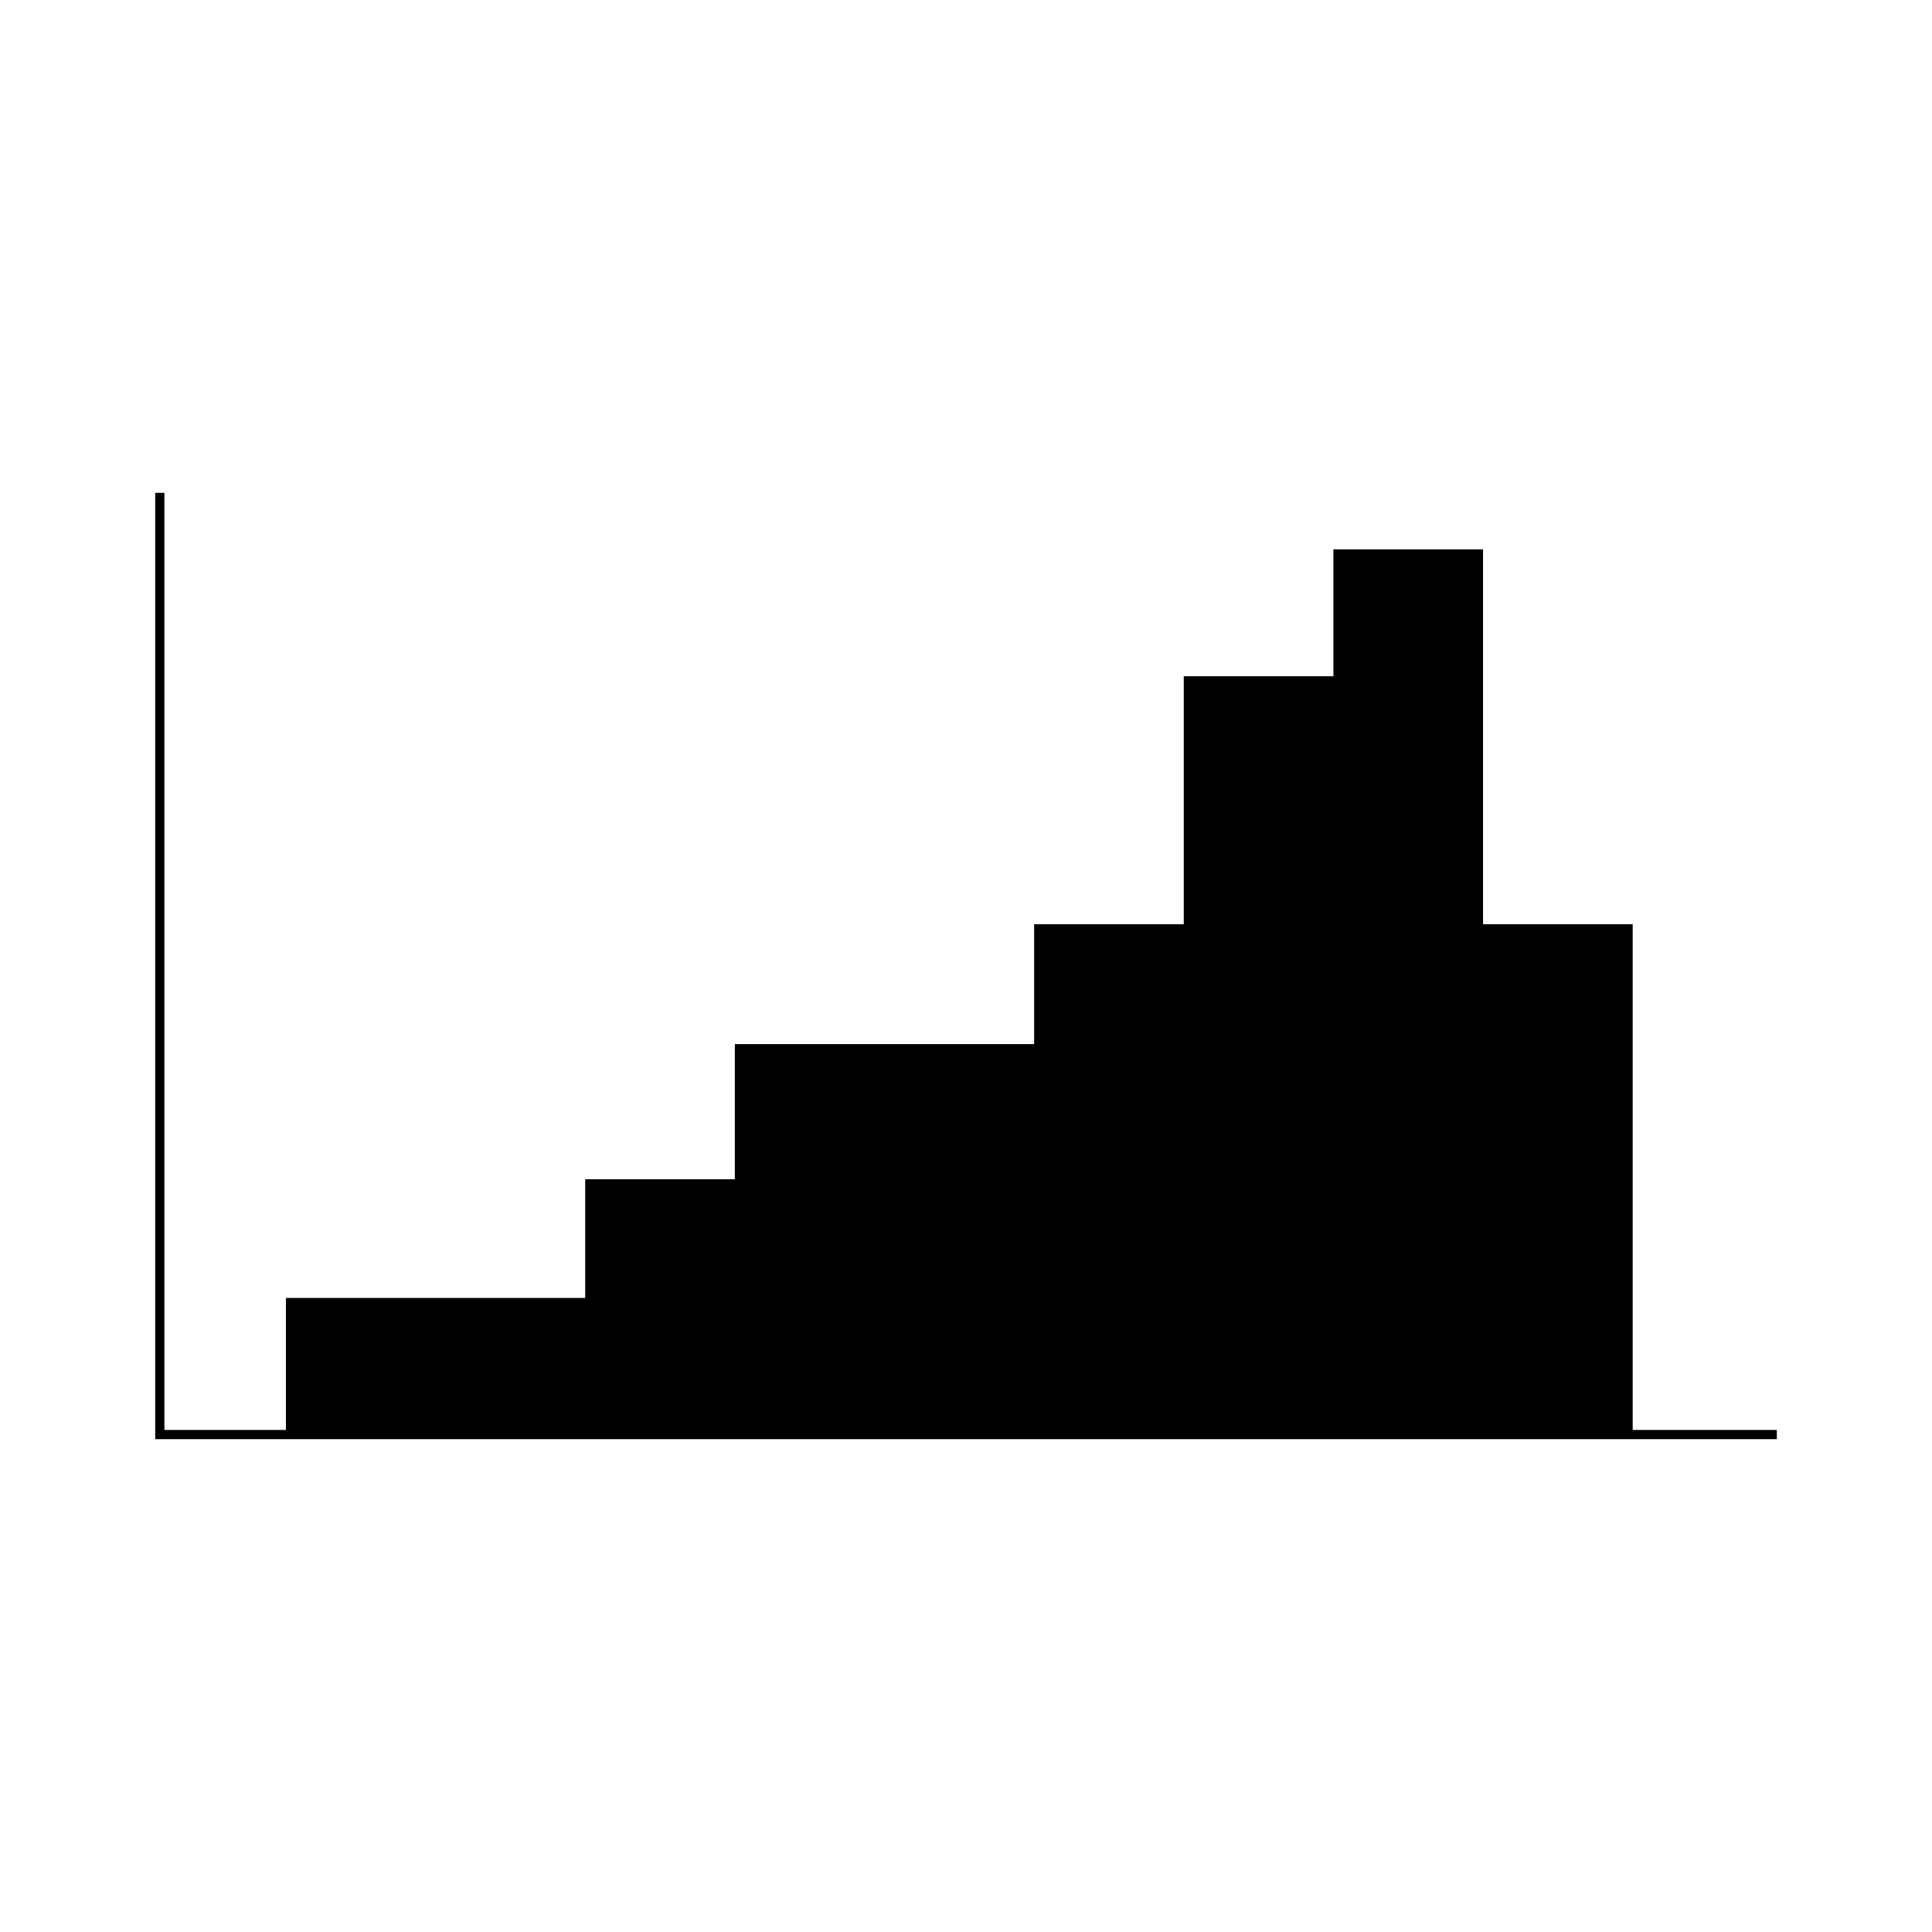
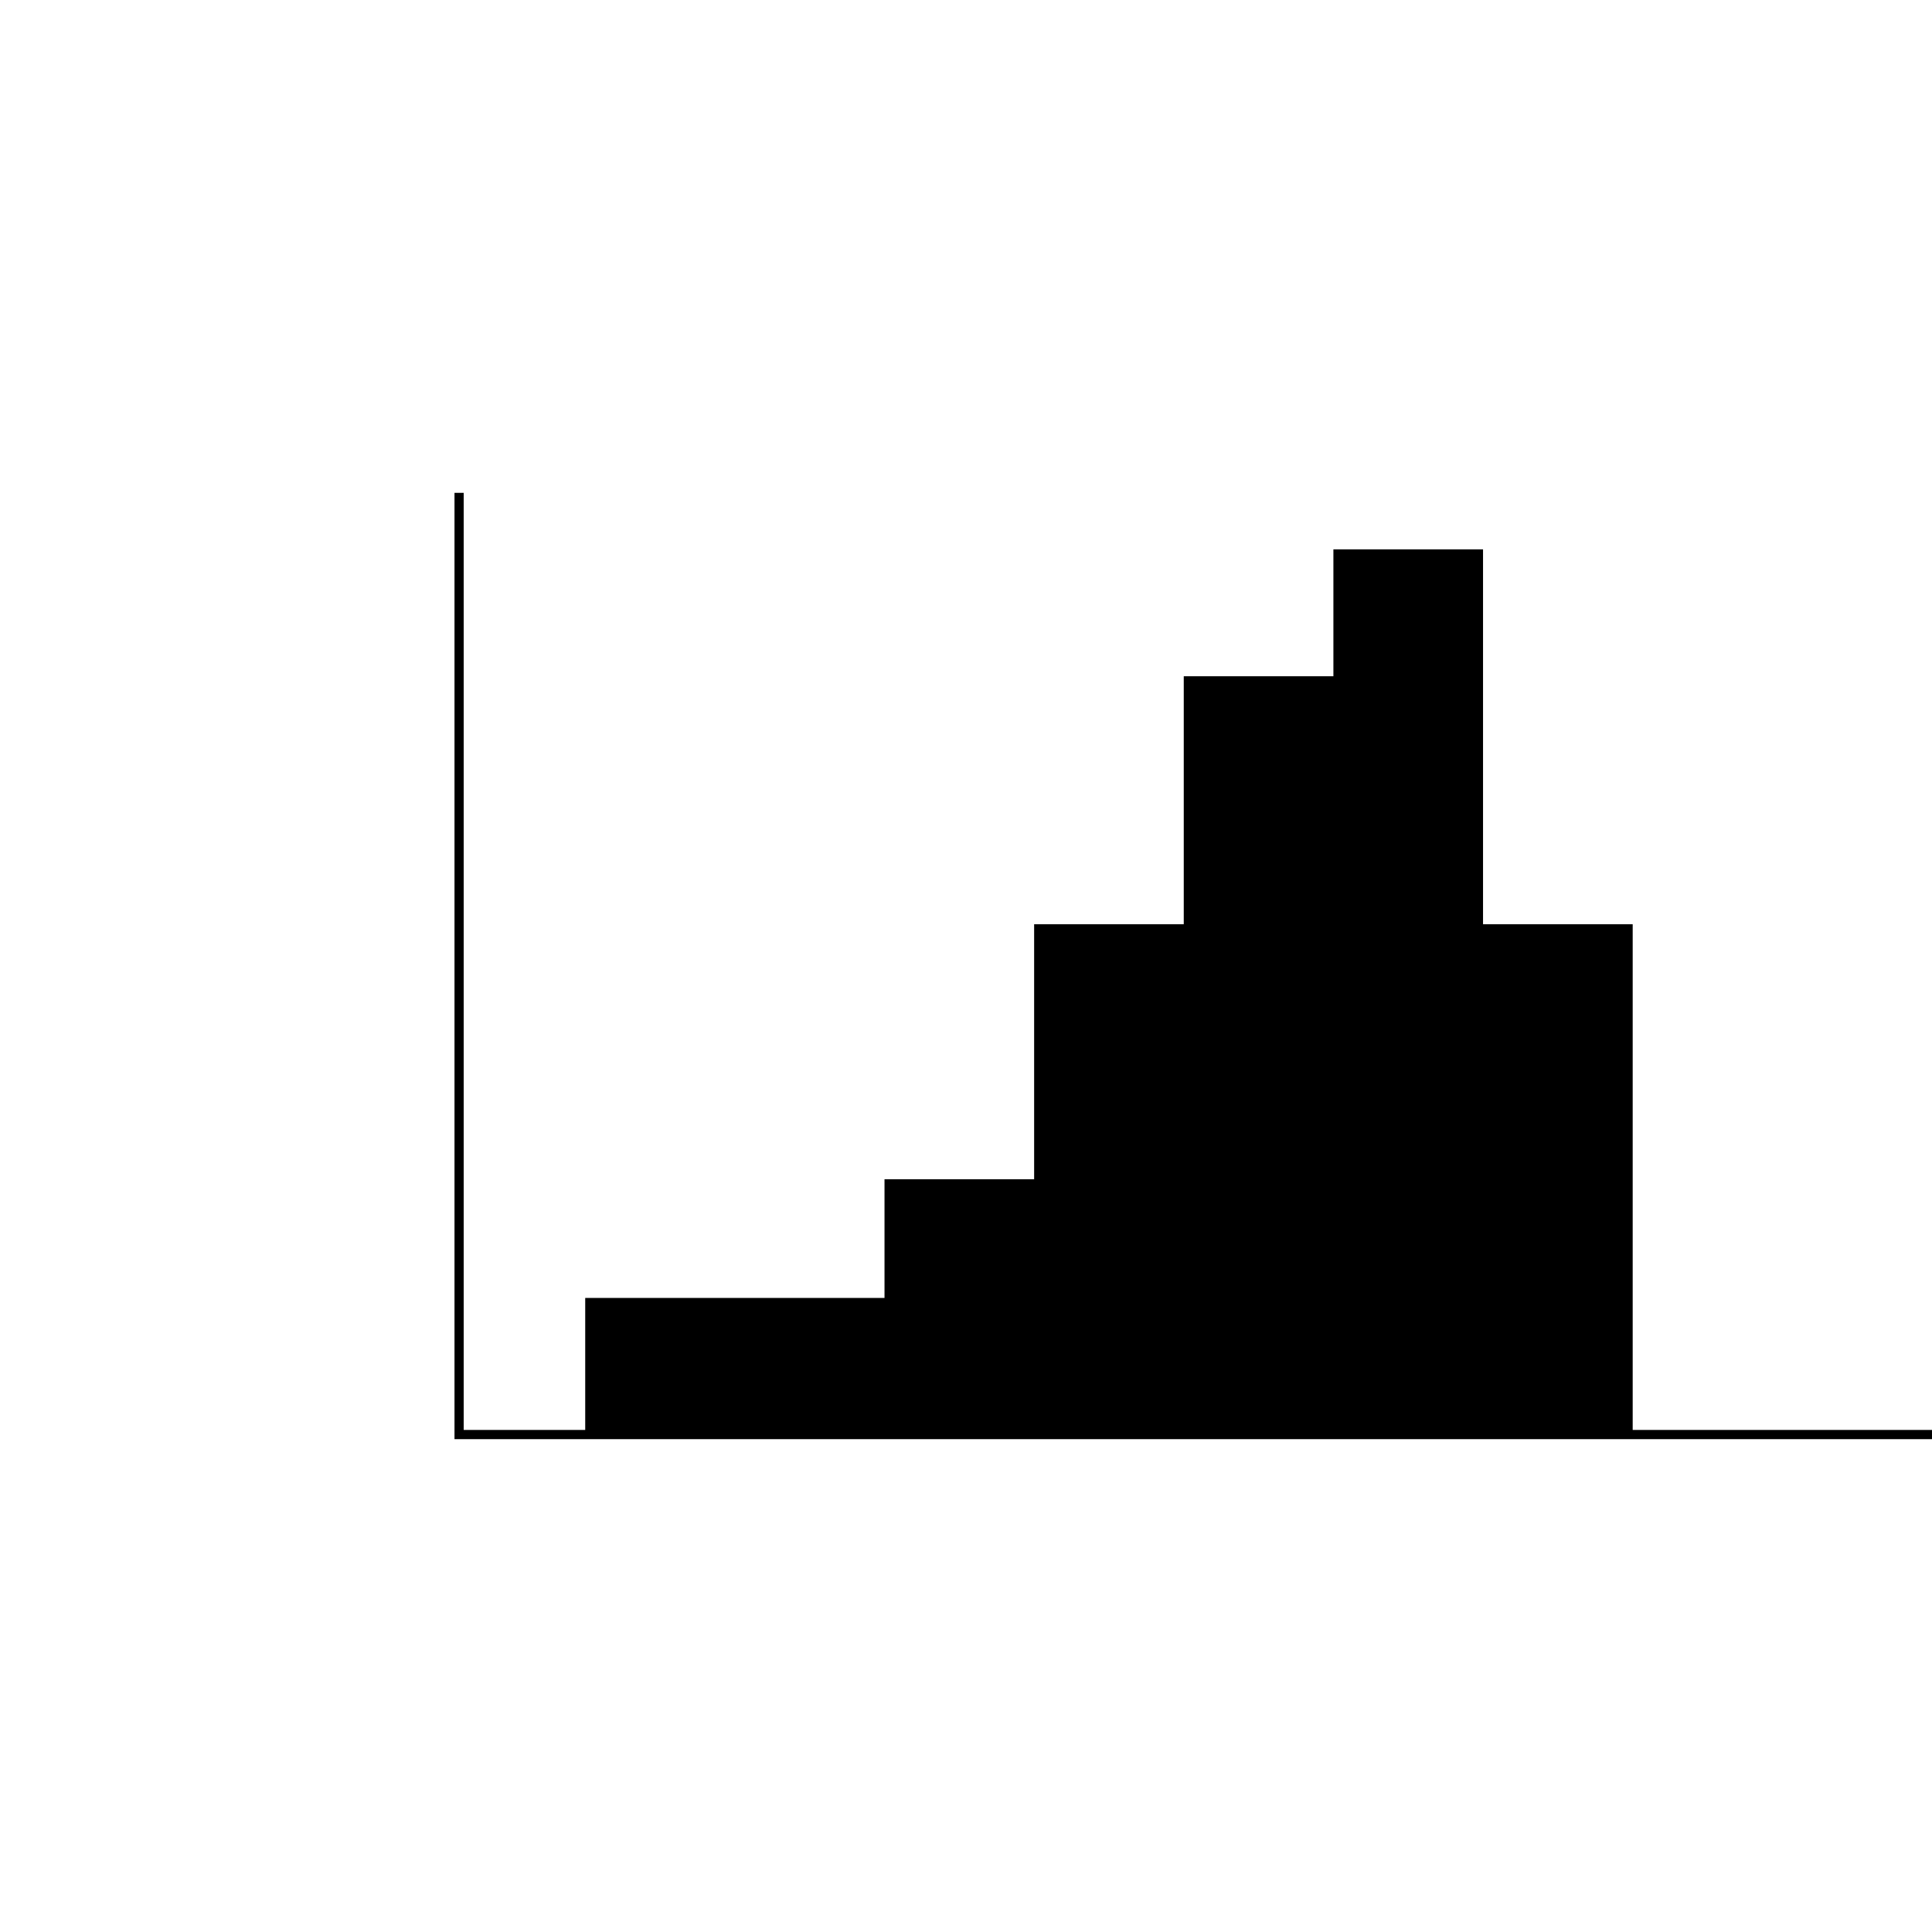
<svg xmlns="http://www.w3.org/2000/svg" fill="#000000" width="800px" height="800px" version="1.1" viewBox="144 144 512 512">
-   <path d="m576.68 522.95v-134.02h-39.66v-99.344h-39.656v33.633h-39.656v65.711h-39.652v31.766h-79.316v35.816h-39.652v31.453h-79.316v34.98h-32.203v-248.34h-2.438v250.79h429.75v-2.441z" />
+   <path d="m576.68 522.95v-134.02h-39.66v-99.344h-39.656v33.633h-39.656v65.711h-39.652v31.766v35.816h-39.652v31.453h-79.316v34.98h-32.203v-248.34h-2.438v250.79h429.75v-2.441z" />
</svg>